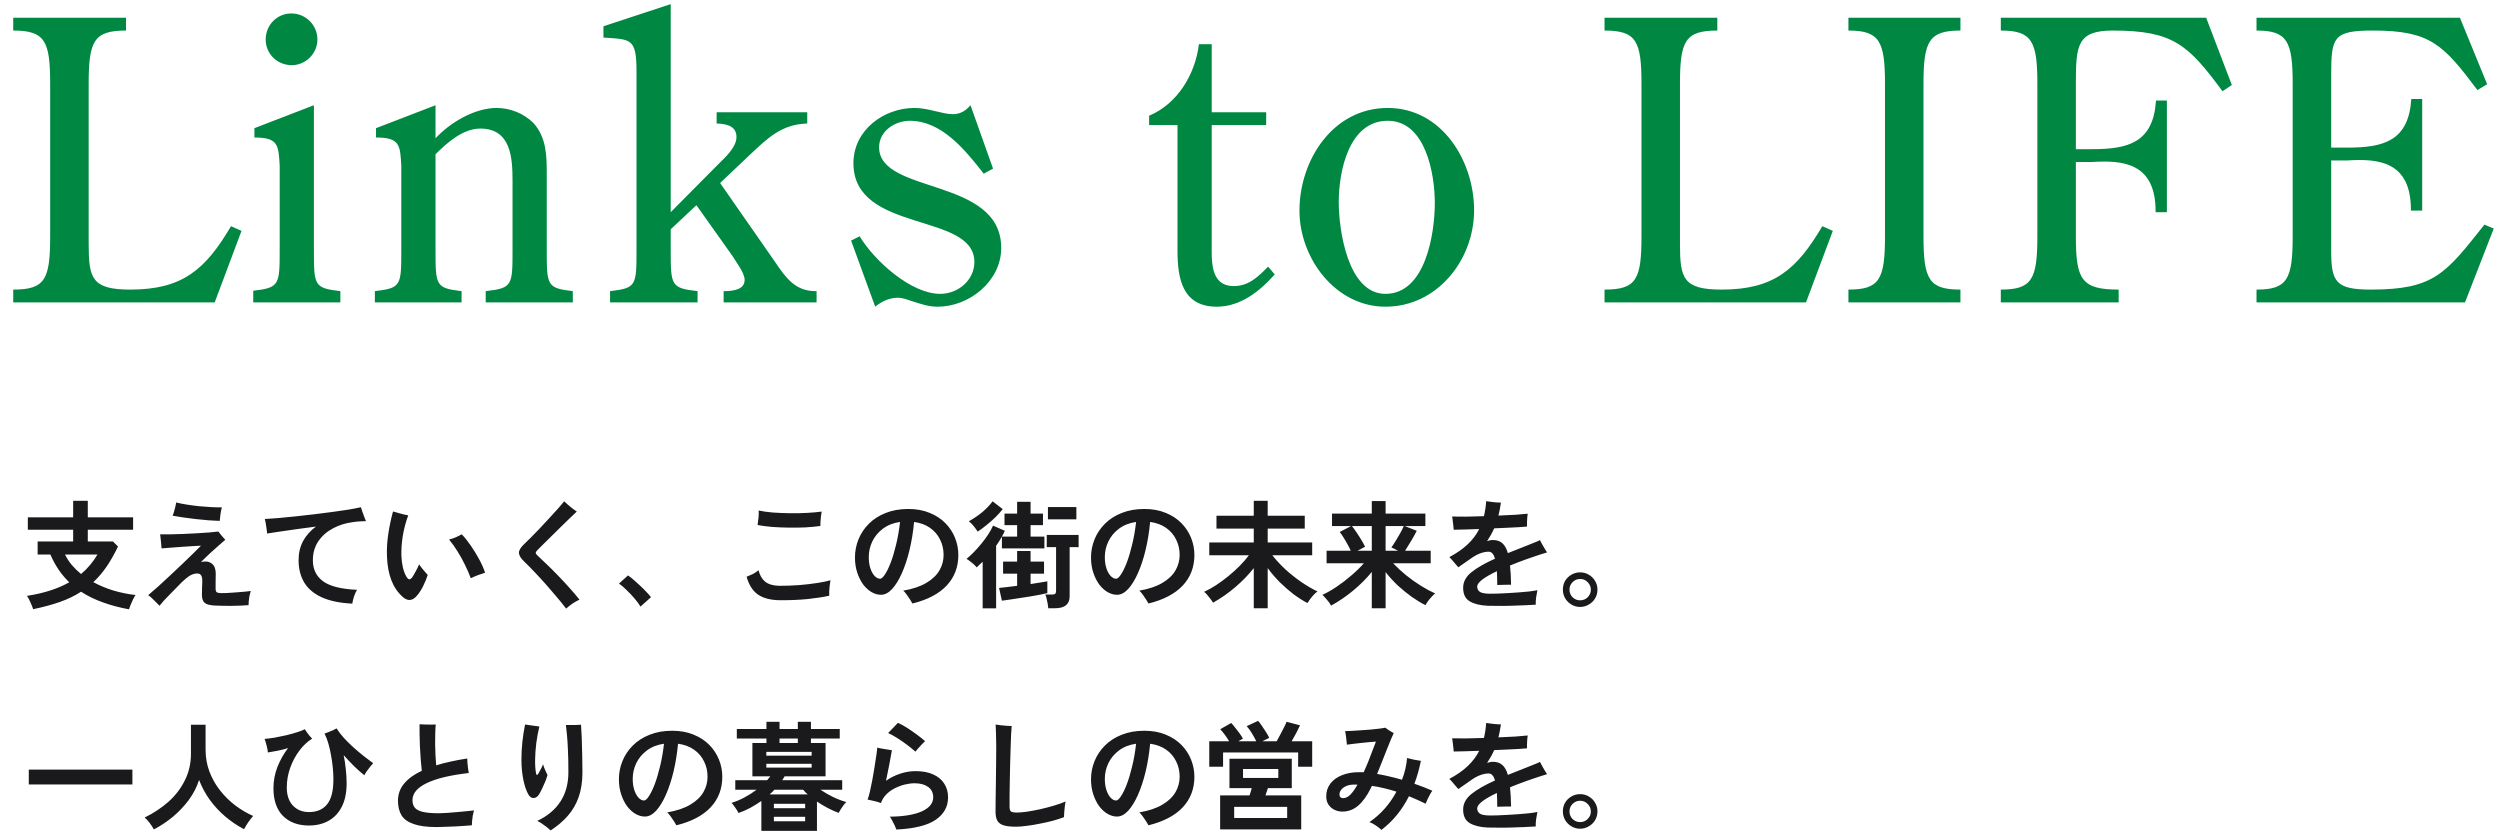
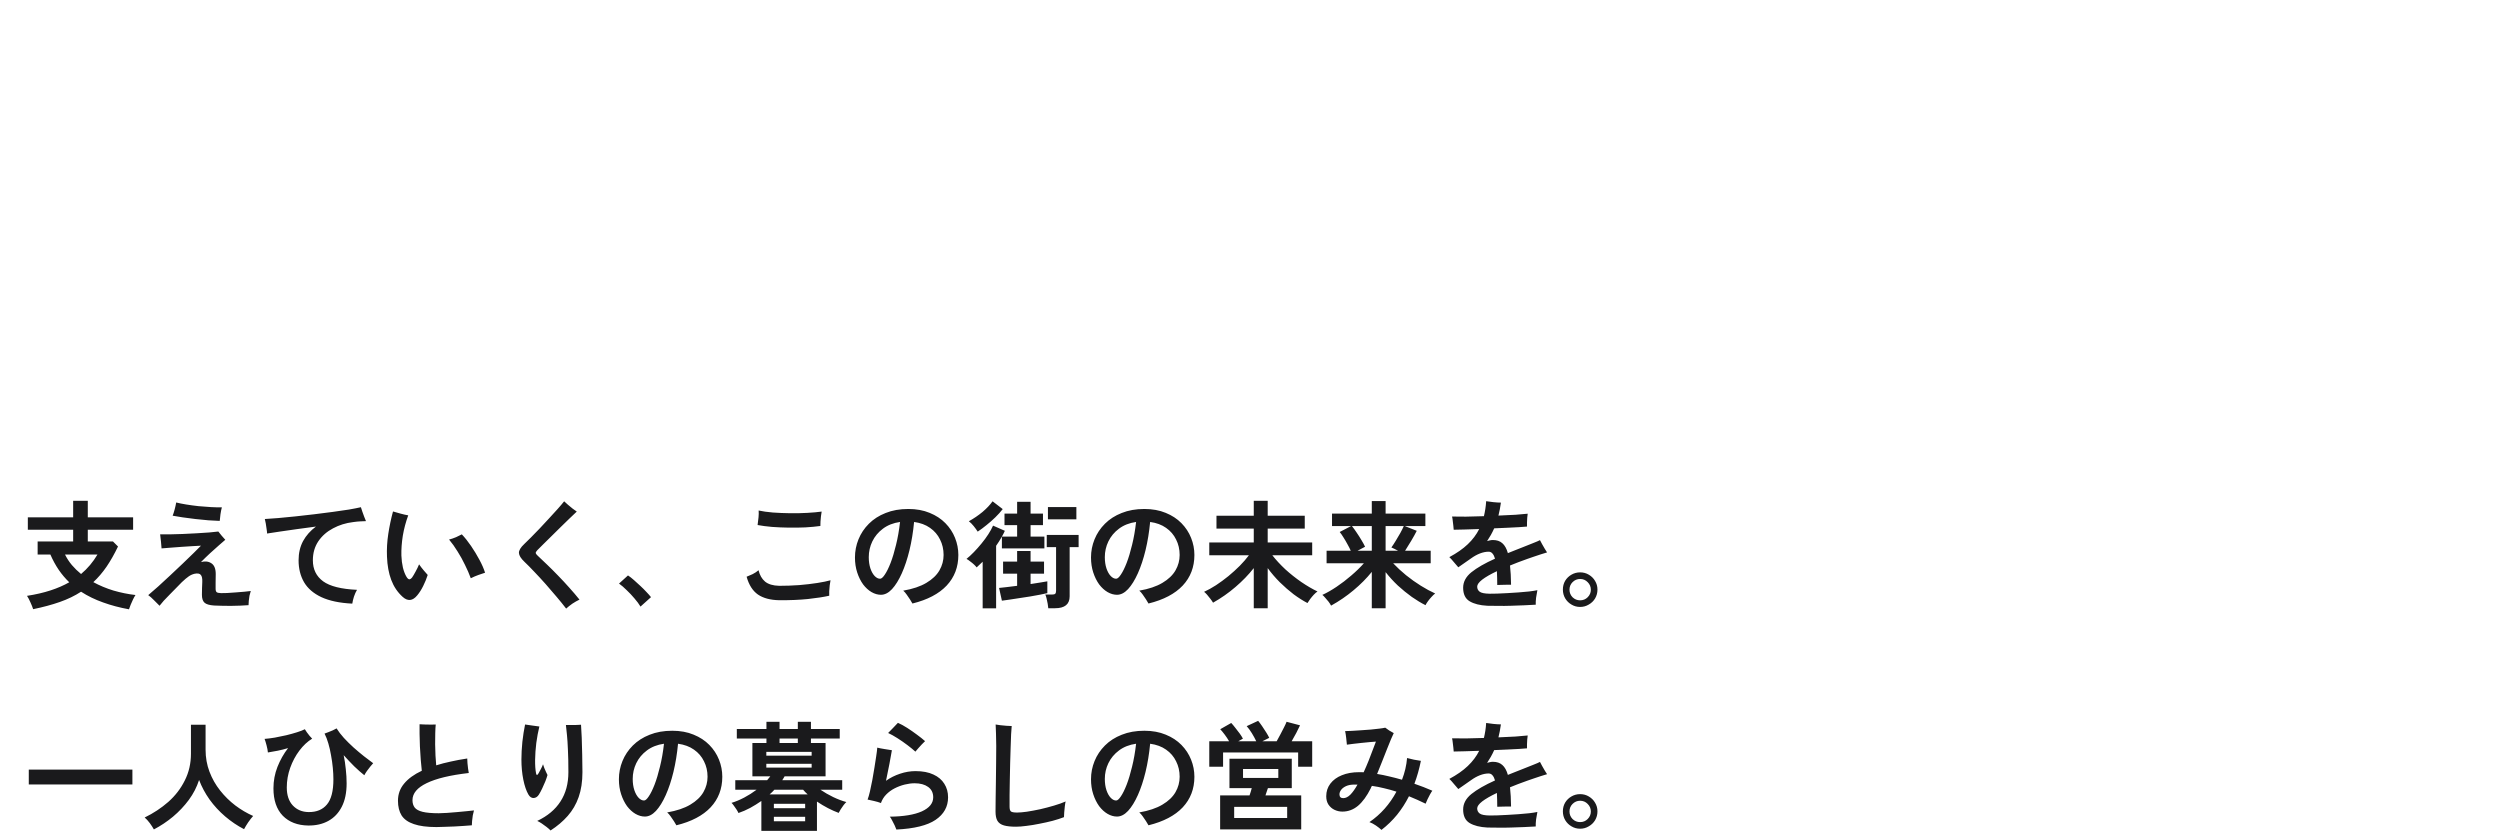
<svg xmlns="http://www.w3.org/2000/svg" width="496" height="165" viewBox="0 0 496 165" fill="none">
-   <path d="M45.836 44.876L47.919 45.802L42.595 60H2.624V57.454C8.951 57.454 9.954 55.447 9.954 46.882V16.634C9.954 8.146 8.951 6.062 2.624 6.062V3.516H25.001V6.062C18.597 6.062 17.593 8.146 17.593 16.634V48.425C17.593 55.216 18.211 57.454 25.85 57.454C36.19 57.454 40.743 53.518 45.836 44.876ZM62.279 20.878V49.428C62.279 56.682 62.279 57.145 67.527 57.762V60H50.242V57.685C55.489 57.068 55.489 56.528 55.489 49.351V32.838C55.258 28.748 55.18 27.282 50.473 27.282V25.43L62.279 20.878ZM62.974 7.837C62.974 10.615 60.659 12.93 57.881 12.93C55.026 12.93 52.711 10.692 52.711 7.837C52.711 4.982 54.949 2.667 57.804 2.667C60.659 2.667 62.974 4.982 62.974 7.837ZM86.409 30.6V49.428C86.409 56.682 86.409 57.145 91.579 57.762V60H74.371V57.762C79.618 57.145 79.618 56.682 79.618 49.428V32.838C79.386 28.748 79.309 27.282 74.602 27.282V25.43L86.409 20.878V27.437C89.341 24.273 94.202 21.418 98.523 21.418C101.224 21.418 103.925 22.498 105.854 24.427C108.4 27.282 108.477 30.832 108.477 34.459V49.428C108.477 56.682 108.477 57.145 113.647 57.762V60H96.363V57.762C101.687 57.145 101.687 56.682 101.687 49.428V35.925C101.687 31.295 101.378 25.508 95.282 25.508C91.887 25.508 88.723 28.285 86.409 30.6ZM133.072 42.098L142.641 32.452C143.875 31.218 146.113 29.211 146.113 27.205C146.113 25.353 144.801 24.581 142.178 24.504V22.267H160.157V24.504C155.064 24.659 152.364 27.36 148.891 30.6L142.872 36.31L153.83 52.052C155.99 55.216 157.842 57.839 162.009 57.762V60H143.567V57.762C145.727 57.762 147.734 57.376 147.734 55.525C147.734 54.136 146.036 51.975 145.342 50.817L138.165 40.709L133.072 45.493V49.428C133.072 56.682 133.072 57.145 138.397 57.762V60H121.035V57.762C126.282 57.145 126.282 56.682 126.282 49.428V14.242C126.282 7.528 125.202 7.837 119.723 7.451V5.213L133.072 0.815V42.098ZM192.546 20.878L197.021 33.455L195.169 34.459C191.388 29.597 186.758 23.964 180.508 23.964C177.499 23.964 174.412 26.048 174.412 29.211C174.412 38.626 198.642 35.076 198.642 49.197C198.642 55.833 192.237 60.849 186.064 60.849C184.135 60.849 182.746 60.309 180.971 59.769C180.045 59.46 179.119 59.074 178.116 59.074C176.495 59.074 174.952 59.769 173.64 60.849L168.856 47.731L170.554 46.882C173.486 51.743 180.74 58.302 186.527 58.302C190.076 58.302 193.317 55.602 193.317 51.975C193.317 42.021 169.319 46.342 169.319 32.375C169.319 25.816 175.338 21.418 181.434 21.418C184.212 21.418 186.913 22.652 189.073 22.652C190.539 22.652 191.62 21.958 192.546 20.878ZM233.616 24.813H227.983V22.961C233.693 20.569 237.165 14.627 237.86 8.763H240.406V22.267H251.209V24.813H240.406V48.194C240.406 51.666 240.02 56.759 244.805 56.759C247.814 56.759 249.666 54.83 251.595 52.901L252.907 54.444C249.975 57.762 246.116 60.849 241.409 60.849C234.619 60.849 233.616 55.293 233.616 49.814V24.813ZM274.867 60.849C264.99 60.849 257.814 51.28 257.814 41.789C257.814 31.758 264.45 21.418 275.33 21.418C286.056 21.418 292.461 31.912 292.461 41.712C292.461 51.589 285.13 60.849 274.867 60.849ZM274.867 58.302C282.893 58.302 284.667 46.188 284.667 40.246C284.667 34.613 282.893 23.964 275.33 23.964C267.537 23.964 265.608 34.15 265.608 40.092C265.608 45.57 267.382 58.302 274.867 58.302ZM361.55 44.876L363.633 45.802L358.309 60H318.338V57.454C324.665 57.454 325.668 55.447 325.668 46.882V16.634C325.668 8.146 324.665 6.062 318.338 6.062V3.516H340.715V6.062C334.311 6.062 333.307 8.146 333.307 16.634V48.425C333.307 55.216 333.925 57.454 341.564 57.454C351.904 57.454 356.457 53.518 361.55 44.876ZM381.62 16.634V46.882C381.62 55.447 382.7 57.454 388.951 57.454V60H366.727V57.454C372.901 57.454 373.981 55.447 373.981 46.882V16.634C373.981 8.146 372.901 6.062 366.727 6.062V3.516H388.951V6.062C382.7 6.062 381.62 8.146 381.62 16.634ZM411.853 32.144V46.882C411.853 55.447 412.933 57.454 420.341 57.454V60H396.96V57.454C403.133 57.454 404.214 55.447 404.214 46.882V16.634C404.214 8.146 403.133 6.062 396.96 6.062V3.516H437.703L442.796 16.865L440.944 18.1C434.153 8.917 431.221 6.062 419.184 6.062C412.162 6.062 411.853 8.917 411.853 16.479V29.597H415.017C422.27 29.597 427.209 28.285 427.749 19.952H429.909V42.098H427.672C427.749 32.221 421.113 31.758 415.017 32.144H411.853ZM480.564 19.643V41.789H478.326C478.403 31.912 471.767 31.449 465.671 31.835H462.507V49.66C462.507 55.91 463.356 57.454 470.378 57.454C482.956 57.454 485.193 54.29 492.91 44.567L494.762 45.339L489.052 60H447.692V57.454C453.788 57.454 454.868 55.447 454.868 46.882V16.634C454.868 8.146 453.788 6.062 447.692 6.062V3.516H488.049L493.45 16.711L491.521 17.868C484.73 8.84 482.184 6.062 470.841 6.062C462.97 6.062 462.507 7.297 462.507 14.859V29.289H465.671C472.924 29.289 477.863 27.977 478.403 19.643H480.564Z" fill="#008842" />
  <path d="M25.59 120.885C23.764 120.557 22.054 120.104 20.462 119.527C18.87 118.965 17.41 118.255 16.083 117.396C14.834 118.208 13.429 118.887 11.868 119.433C10.307 119.98 8.543 120.456 6.576 120.862C6.467 120.503 6.287 120.05 6.037 119.503C5.803 118.973 5.577 118.543 5.358 118.216C7.076 117.95 8.629 117.591 10.018 117.138C11.408 116.686 12.649 116.147 13.741 115.523C12.976 114.789 12.282 113.969 11.657 113.064C11.033 112.143 10.479 111.128 9.995 110.02H7.466V107.421H14.514V105.102H5.522V102.644H14.514V99.365H17.418V102.644H26.41V105.102H17.418V107.421H22.405L23.412 108.428C22.694 109.926 21.937 111.261 21.141 112.432C20.345 113.587 19.471 114.609 18.518 115.499C19.752 116.171 21.078 116.725 22.499 117.162C23.935 117.583 25.395 117.88 26.878 118.052C26.722 118.286 26.558 118.582 26.386 118.941C26.215 119.285 26.058 119.636 25.918 119.995C25.777 120.354 25.668 120.651 25.59 120.885ZM16.083 113.884C17.379 112.791 18.464 111.503 19.338 110.02H12.898C13.258 110.754 13.71 111.448 14.257 112.104C14.803 112.744 15.412 113.337 16.083 113.884ZM31.655 120.183C31.327 119.855 30.952 119.48 30.531 119.059C30.125 118.637 29.75 118.309 29.407 118.075C29.953 117.622 30.609 117.053 31.374 116.366C32.154 115.663 32.966 114.914 33.809 114.118C34.668 113.322 35.495 112.541 36.291 111.776C37.103 110.996 37.821 110.301 38.446 109.692C39.086 109.068 39.562 108.591 39.874 108.264C39.421 108.279 38.852 108.31 38.165 108.357C37.478 108.404 36.752 108.451 35.987 108.498C35.238 108.545 34.512 108.599 33.809 108.662C33.107 108.709 32.521 108.755 32.053 108.802C32.037 108.443 31.998 107.99 31.936 107.444C31.889 106.882 31.834 106.406 31.772 106.016C32.24 106.031 32.865 106.031 33.645 106.016C34.426 106 35.277 105.977 36.198 105.945C37.134 105.899 38.063 105.852 38.984 105.805C39.905 105.742 40.748 105.688 41.513 105.641C42.278 105.579 42.879 105.516 43.316 105.454C43.488 105.657 43.706 105.93 43.972 106.273C44.253 106.601 44.495 106.874 44.698 107.093C44.432 107.311 44.019 107.67 43.457 108.17C42.91 108.654 42.309 109.192 41.654 109.786C41.014 110.379 40.42 110.956 39.874 111.518C40.686 111.3 41.373 111.378 41.935 111.753C42.512 112.127 42.801 112.838 42.801 113.884C42.801 114.414 42.793 114.976 42.778 115.569C42.778 116.147 42.778 116.561 42.778 116.811C42.778 117.138 42.848 117.365 42.988 117.49C43.129 117.599 43.418 117.661 43.855 117.677C44.12 117.677 44.518 117.669 45.049 117.654C45.58 117.622 46.15 117.583 46.758 117.536C47.367 117.49 47.945 117.443 48.491 117.396C49.038 117.349 49.459 117.302 49.756 117.255C49.662 117.521 49.576 117.833 49.498 118.192C49.436 118.536 49.389 118.879 49.358 119.222C49.326 119.566 49.311 119.847 49.311 120.065C48.843 120.112 48.296 120.143 47.672 120.159C47.063 120.19 46.431 120.206 45.775 120.206C45.135 120.206 44.526 120.198 43.949 120.183C43.371 120.183 42.879 120.167 42.473 120.136C41.552 120.073 40.92 119.886 40.577 119.574C40.233 119.261 40.061 118.739 40.061 118.005C40.061 117.583 40.069 117.131 40.085 116.647C40.1 116.163 40.116 115.772 40.132 115.476C40.163 114.773 40.061 114.297 39.827 114.047C39.609 113.782 39.195 113.712 38.586 113.837C38.149 113.946 37.759 114.125 37.415 114.375C37.072 114.609 36.627 114.984 36.081 115.499C35.753 115.827 35.378 116.21 34.957 116.647C34.535 117.068 34.106 117.505 33.669 117.958C33.232 118.395 32.834 118.809 32.474 119.199C32.115 119.605 31.842 119.933 31.655 120.183ZM43.597 103.346C42.942 103.331 42.192 103.292 41.349 103.229C40.506 103.151 39.64 103.065 38.75 102.972C37.876 102.862 37.041 102.753 36.245 102.644C35.464 102.534 34.8 102.425 34.254 102.316C34.379 102.004 34.512 101.59 34.652 101.075C34.793 100.544 34.894 100.084 34.957 99.693C35.519 99.834 36.182 99.966 36.947 100.091C37.712 100.216 38.516 100.325 39.359 100.419C40.202 100.497 41.021 100.56 41.818 100.606C42.629 100.653 43.363 100.669 44.019 100.653C43.909 101.044 43.816 101.512 43.738 102.058C43.675 102.589 43.628 103.018 43.597 103.346ZM69.894 119.761C67.38 119.636 65.335 119.207 63.759 118.473C62.198 117.739 61.05 116.748 60.316 115.499C59.598 114.25 59.239 112.806 59.239 111.167C59.239 109.731 59.536 108.459 60.129 107.35C60.738 106.242 61.589 105.282 62.681 104.47C61.401 104.642 60.129 104.814 58.865 104.985C57.616 105.157 56.476 105.321 55.446 105.477C54.431 105.618 53.612 105.742 52.987 105.852C52.987 105.618 52.956 105.321 52.894 104.962C52.847 104.587 52.792 104.22 52.73 103.861C52.667 103.487 52.605 103.19 52.542 102.972C53.276 102.925 54.158 102.862 55.188 102.784C56.234 102.691 57.366 102.581 58.584 102.456C59.801 102.331 61.042 102.191 62.307 102.035C63.587 101.879 64.812 101.723 65.983 101.567C67.17 101.41 68.247 101.254 69.215 101.098C70.198 100.927 70.994 100.77 71.603 100.63C71.681 100.864 71.775 101.153 71.884 101.496C72.009 101.84 72.134 102.183 72.259 102.527C72.384 102.87 72.501 103.159 72.61 103.393C72.267 103.409 71.892 103.424 71.486 103.44C71.096 103.455 70.627 103.502 70.081 103.58C68.629 103.752 67.294 104.166 66.077 104.821C64.859 105.461 63.883 106.32 63.15 107.397C62.432 108.474 62.073 109.731 62.073 111.167C62.073 112.947 62.752 114.336 64.11 115.335C65.468 116.319 67.708 116.881 70.83 117.021C70.596 117.412 70.393 117.864 70.222 118.379C70.065 118.879 69.956 119.34 69.894 119.761ZM79.869 118.403C78.87 117.497 78.121 116.381 77.621 115.054C77.122 113.727 76.841 112.19 76.778 110.441C76.716 108.958 76.802 107.452 77.036 105.922C77.27 104.392 77.582 102.909 77.972 101.473C78.394 101.598 78.886 101.738 79.448 101.894C80.01 102.05 80.525 102.168 80.993 102.246C80.509 103.557 80.15 104.907 79.916 106.297C79.697 107.686 79.604 108.99 79.635 110.207C79.666 111.066 79.768 111.87 79.939 112.619C80.127 113.368 80.369 113.985 80.665 114.469C80.853 114.766 81.032 114.922 81.204 114.937C81.376 114.937 81.563 114.812 81.766 114.563C81.953 114.297 82.18 113.915 82.445 113.415C82.726 112.916 82.96 112.432 83.147 111.963C83.413 112.354 83.717 112.752 84.061 113.158C84.42 113.548 84.685 113.852 84.857 114.071C84.623 114.805 84.326 115.53 83.967 116.249C83.624 116.951 83.233 117.568 82.796 118.098C81.875 119.238 80.899 119.34 79.869 118.403ZM93.404 114.727C93.091 113.868 92.709 112.986 92.256 112.08C91.819 111.159 91.328 110.27 90.781 109.411C90.25 108.537 89.688 107.748 89.095 107.046C89.532 106.937 89.993 106.781 90.477 106.578C90.961 106.359 91.343 106.172 91.624 106.016C92.233 106.656 92.842 107.421 93.451 108.31C94.059 109.2 94.614 110.113 95.113 111.05C95.613 111.971 95.987 112.83 96.237 113.626C95.894 113.735 95.457 113.884 94.926 114.071C94.395 114.258 93.888 114.477 93.404 114.727ZM112.324 120.745C111.762 120.011 111.13 119.23 110.427 118.403C109.725 117.56 108.999 116.717 108.25 115.874C107.5 115.031 106.759 114.227 106.025 113.462C105.307 112.697 104.644 112.026 104.035 111.448C103.348 110.793 102.989 110.215 102.958 109.715C102.926 109.216 103.285 108.615 104.035 107.912C104.378 107.6 104.807 107.179 105.323 106.648C105.853 106.102 106.431 105.508 107.055 104.868C107.68 104.213 108.296 103.549 108.905 102.878C109.53 102.207 110.107 101.574 110.638 100.981C111.169 100.388 111.598 99.881 111.926 99.459C112.129 99.646 112.379 99.873 112.675 100.138C112.988 100.404 113.3 100.661 113.612 100.911C113.94 101.161 114.213 101.356 114.432 101.496C114.026 101.871 113.534 102.339 112.956 102.901C112.394 103.448 111.793 104.033 111.153 104.657C110.529 105.266 109.912 105.875 109.303 106.484C108.71 107.077 108.172 107.608 107.688 108.076C107.219 108.545 106.86 108.904 106.611 109.153C106.392 109.388 106.283 109.575 106.283 109.715C106.298 109.84 106.423 110.012 106.657 110.231C107.219 110.746 107.852 111.347 108.554 112.034C109.257 112.705 109.982 113.431 110.732 114.211C111.481 114.976 112.215 115.765 112.933 116.576C113.667 117.388 114.346 118.184 114.97 118.965C114.533 119.168 114.065 119.433 113.565 119.761C113.081 120.104 112.668 120.432 112.324 120.745ZM127.076 120.346C126.78 119.847 126.382 119.308 125.882 118.731C125.398 118.153 124.883 117.607 124.337 117.092C123.806 116.561 123.299 116.124 122.815 115.78L124.594 114.165C124.953 114.399 125.344 114.703 125.765 115.078C126.187 115.437 126.616 115.827 127.053 116.249C127.49 116.654 127.888 117.053 128.247 117.443C128.622 117.833 128.926 118.177 129.16 118.473L127.076 120.346ZM154.591 119.082C152.842 119.051 151.437 118.676 150.376 117.958C149.33 117.224 148.58 116.046 148.128 114.422C148.502 114.282 148.9 114.11 149.322 113.907C149.759 113.688 150.149 113.431 150.493 113.134C150.727 114.102 151.156 114.851 151.781 115.382C152.421 115.913 153.357 116.194 154.591 116.225C155.917 116.225 157.237 116.178 158.548 116.085C159.859 115.975 161.061 115.835 162.154 115.663C163.247 115.491 164.121 115.312 164.777 115.125C164.714 115.406 164.66 115.749 164.613 116.155C164.566 116.545 164.535 116.928 164.519 117.302C164.503 117.661 164.503 117.958 164.519 118.192C163.411 118.442 161.998 118.66 160.281 118.848C158.563 119.02 156.667 119.098 154.591 119.082ZM162.763 104.353C161.873 104.478 160.882 104.572 159.789 104.634C158.712 104.681 157.603 104.697 156.464 104.681C155.324 104.665 154.224 104.618 153.162 104.54C152.101 104.447 151.148 104.322 150.305 104.166C150.305 104.119 150.313 104.056 150.329 103.978C150.391 103.541 150.446 103.089 150.493 102.62C150.54 102.136 150.547 101.691 150.516 101.286C151.297 101.457 152.233 101.59 153.326 101.684C154.434 101.762 155.582 101.809 156.768 101.824C157.955 101.84 159.094 101.816 160.187 101.754C161.295 101.691 162.24 101.606 163.02 101.496C162.974 101.73 162.927 102.035 162.88 102.41C162.849 102.769 162.817 103.128 162.786 103.487C162.771 103.846 162.763 104.135 162.763 104.353ZM181.028 119.738C180.903 119.503 180.739 119.23 180.536 118.918C180.333 118.59 180.114 118.27 179.88 117.958C179.662 117.646 179.435 117.388 179.201 117.185C181.09 116.857 182.62 116.342 183.791 115.64C184.977 114.937 185.843 114.11 186.39 113.158C186.936 112.205 187.209 111.191 187.209 110.113C187.209 108.99 186.975 107.967 186.507 107.046C186.054 106.109 185.391 105.337 184.517 104.728C183.658 104.119 182.604 103.729 181.355 103.557C181.168 105.54 180.864 107.405 180.442 109.153C180.021 110.886 179.513 112.416 178.92 113.743C178.327 115.07 177.679 116.116 176.977 116.881C176.274 117.63 175.54 118.005 174.775 118.005C174.151 118.005 173.527 117.825 172.902 117.466C172.293 117.107 171.739 116.6 171.24 115.944C170.756 115.273 170.365 114.485 170.069 113.579C169.772 112.674 169.624 111.682 169.624 110.605C169.624 109.356 169.858 108.154 170.326 106.999C170.795 105.844 171.481 104.814 172.387 103.908C173.292 103.003 174.401 102.292 175.712 101.777C177.023 101.247 178.522 100.981 180.208 100.981C181.8 100.981 183.213 101.239 184.446 101.754C185.68 102.253 186.718 102.932 187.561 103.791C188.404 104.65 189.044 105.625 189.481 106.718C189.918 107.811 190.136 108.943 190.136 110.113C190.136 112.502 189.364 114.524 187.818 116.178C186.273 117.817 184.009 119.004 181.028 119.738ZM174.611 114.82C174.877 114.82 175.189 114.547 175.548 114.001C175.923 113.454 176.305 112.681 176.696 111.682C177.086 110.668 177.445 109.473 177.773 108.1C178.116 106.726 178.381 105.212 178.569 103.557C177.242 103.744 176.11 104.189 175.173 104.892C174.252 105.579 173.55 106.422 173.066 107.421C172.598 108.404 172.364 109.442 172.364 110.535C172.364 111.378 172.473 112.127 172.691 112.783C172.91 113.423 173.191 113.923 173.534 114.282C173.878 114.641 174.237 114.82 174.611 114.82ZM194.96 120.698V111.448C194.57 111.839 194.172 112.213 193.766 112.572C193.657 112.416 193.485 112.229 193.251 112.01C193.017 111.792 192.759 111.581 192.478 111.378C192.213 111.159 191.971 110.996 191.752 110.886C192.205 110.527 192.689 110.082 193.204 109.552C193.719 109.021 194.227 108.451 194.726 107.842C195.241 107.218 195.694 106.601 196.084 105.992C196.49 105.368 196.802 104.798 197.021 104.283L199.363 105.313C199.284 105.5 199.191 105.696 199.082 105.899C198.988 106.086 198.886 106.273 198.777 106.461H201.798V104.189H199.292V101.894H201.798V99.553H204.467V101.894H206.926V104.189H204.467V106.461H207.207V108.802H198.777V106.461C198.605 106.757 198.426 107.062 198.239 107.374C198.051 107.67 197.848 107.975 197.63 108.287V120.698H194.96ZM198.777 119.176L198.215 116.647C198.574 116.615 199.074 116.561 199.714 116.483C200.354 116.405 201.048 116.319 201.798 116.225V113.813H199.011V111.425H201.798V109.317H204.467V111.425H207.137V113.813H204.467V115.874C205.185 115.765 205.833 115.663 206.411 115.569C207.004 115.476 207.465 115.398 207.792 115.335V117.677C207.433 117.771 206.957 117.872 206.364 117.981C205.786 118.091 205.139 118.208 204.42 118.333C203.718 118.442 203.008 118.551 202.29 118.66C201.571 118.77 200.908 118.871 200.299 118.965C199.69 119.059 199.183 119.129 198.777 119.176ZM207.98 120.674C207.964 120.424 207.925 120.128 207.863 119.784C207.8 119.441 207.73 119.105 207.652 118.778C207.574 118.434 207.488 118.161 207.394 117.958H208.706C209.018 117.958 209.229 117.911 209.338 117.817C209.463 117.708 209.525 117.505 209.525 117.209V108.545H207.675V106.133H213.998V108.545H212.218V118.309C212.218 119.886 211.25 120.674 209.314 120.674H207.98ZM193.977 105.477C193.758 105.134 193.493 104.767 193.181 104.377C192.868 103.986 192.548 103.666 192.221 103.416C193.204 102.87 194.109 102.253 194.937 101.567C195.764 100.864 196.428 100.162 196.927 99.459L198.941 101.005C198.52 101.551 198.028 102.097 197.466 102.644C196.904 103.19 196.318 103.705 195.71 104.189C195.116 104.673 194.539 105.102 193.977 105.477ZM207.909 103.042V100.606H213.553V103.042H207.909ZM227.86 119.738C227.735 119.503 227.571 119.23 227.368 118.918C227.165 118.59 226.947 118.27 226.713 117.958C226.494 117.646 226.268 117.388 226.034 117.185C227.923 116.857 229.452 116.342 230.623 115.64C231.81 114.937 232.676 114.11 233.222 113.158C233.769 112.205 234.042 111.191 234.042 110.113C234.042 108.99 233.808 107.967 233.34 107.046C232.887 106.109 232.223 105.337 231.349 104.728C230.491 104.119 229.437 103.729 228.188 103.557C228.001 105.54 227.696 107.405 227.275 109.153C226.853 110.886 226.346 112.416 225.753 113.743C225.159 115.07 224.512 116.116 223.809 116.881C223.107 117.63 222.373 118.005 221.608 118.005C220.984 118.005 220.359 117.825 219.735 117.466C219.126 117.107 218.572 116.6 218.072 115.944C217.588 115.273 217.198 114.485 216.901 113.579C216.605 112.674 216.456 111.682 216.456 110.605C216.456 109.356 216.691 108.154 217.159 106.999C217.627 105.844 218.314 104.814 219.22 103.908C220.125 103.003 221.233 102.292 222.545 101.777C223.856 101.247 225.355 100.981 227.041 100.981C228.633 100.981 230.046 101.239 231.279 101.754C232.512 102.253 233.55 102.932 234.393 103.791C235.236 104.65 235.876 105.625 236.313 106.718C236.751 107.811 236.969 108.943 236.969 110.113C236.969 112.502 236.196 114.524 234.651 116.178C233.105 117.817 230.842 119.004 227.86 119.738ZM221.444 114.82C221.709 114.82 222.022 114.547 222.381 114.001C222.755 113.454 223.138 112.681 223.528 111.682C223.918 110.668 224.277 109.473 224.605 108.1C224.949 106.726 225.214 105.212 225.401 103.557C224.075 103.744 222.943 104.189 222.006 104.892C221.085 105.579 220.383 106.422 219.899 107.421C219.43 108.404 219.196 109.442 219.196 110.535C219.196 111.378 219.305 112.127 219.524 112.783C219.742 113.423 220.023 113.923 220.367 114.282C220.71 114.641 221.069 114.82 221.444 114.82ZM248.747 120.674V112.713C247.702 114.04 246.492 115.289 245.118 116.459C243.76 117.63 242.277 118.668 240.669 119.574C240.544 119.355 240.372 119.105 240.154 118.824C239.935 118.528 239.709 118.247 239.475 117.981C239.24 117.716 239.045 117.529 238.889 117.419C239.639 117.076 240.427 116.639 241.254 116.108C242.082 115.562 242.901 114.961 243.713 114.305C244.525 113.634 245.282 112.947 245.984 112.244C246.687 111.526 247.288 110.832 247.787 110.16H239.92V107.631H248.747V104.868H241.348V102.316H248.747V99.365H251.511V102.316H258.863V104.868H251.511V107.631H260.339V110.16H252.424C253.142 111.081 254.001 112.01 255 112.947C256.014 113.868 257.076 114.711 258.184 115.476C259.308 116.241 260.378 116.865 261.392 117.349C261.174 117.49 260.932 117.7 260.666 117.981C260.417 118.247 260.175 118.536 259.94 118.848C259.722 119.144 259.542 119.41 259.402 119.644C258.528 119.191 257.614 118.614 256.662 117.911C255.726 117.193 254.812 116.397 253.922 115.523C253.033 114.633 252.229 113.696 251.511 112.713V120.674H248.747ZM272.164 120.674V113.462C271.118 114.758 269.908 115.975 268.534 117.115C267.176 118.255 265.693 119.269 264.085 120.159C263.976 119.941 263.812 119.683 263.593 119.386C263.375 119.105 263.149 118.84 262.914 118.59C262.696 118.325 262.508 118.137 262.352 118.028C263.242 117.622 264.187 117.084 265.186 116.412C266.185 115.741 267.153 115 268.089 114.188C269.042 113.376 269.877 112.564 270.595 111.753H263.195V109.271H267.996C267.824 108.88 267.605 108.451 267.34 107.983C267.09 107.514 266.825 107.062 266.544 106.624C266.279 106.187 266.029 105.828 265.795 105.547L268.043 104.377H264.273V101.894H272.164V99.412H274.904V101.894H282.795V104.377H278.72L281.085 105.313C280.804 105.875 280.445 106.523 280.008 107.257C279.587 107.975 279.173 108.646 278.767 109.271H283.849V111.753H276.402C277.167 112.564 278.018 113.353 278.955 114.118C279.907 114.883 280.882 115.577 281.882 116.202C282.881 116.826 283.833 117.341 284.738 117.747C284.52 117.903 284.286 118.122 284.036 118.403C283.786 118.668 283.552 118.949 283.333 119.246C283.115 119.542 282.943 119.816 282.818 120.065C281.944 119.628 281.039 119.082 280.102 118.426C279.165 117.755 278.244 117.006 277.339 116.178C276.449 115.335 275.637 114.446 274.904 113.509V120.674H272.164ZM269.33 109.271H272.164V104.377H268.23C268.542 104.767 268.862 105.212 269.19 105.711C269.533 106.211 269.846 106.703 270.127 107.186C270.423 107.67 270.657 108.1 270.829 108.474L269.33 109.271ZM274.904 109.271H277.386C277.151 109.146 276.91 109.021 276.66 108.896C276.426 108.771 276.223 108.677 276.051 108.615C276.301 108.271 276.582 107.842 276.894 107.327C277.222 106.796 277.534 106.265 277.831 105.735C278.127 105.188 278.354 104.736 278.51 104.377H274.904V109.271ZM295.088 120.183C293.605 120.104 292.435 119.808 291.576 119.293C290.717 118.778 290.288 117.88 290.288 116.6C290.288 115.445 290.834 114.422 291.927 113.532C293.036 112.642 294.597 111.745 296.61 110.839C296.486 110.402 296.322 110.067 296.119 109.833C295.916 109.583 295.658 109.458 295.346 109.458C294.8 109.458 294.222 109.575 293.613 109.809C293.02 110.043 292.442 110.363 291.88 110.769C291.537 111.019 291.123 111.308 290.639 111.636C290.171 111.963 289.734 112.268 289.328 112.549C289.094 112.283 288.805 111.948 288.462 111.542C288.118 111.12 287.814 110.785 287.548 110.535C289.031 109.739 290.249 108.888 291.201 107.983C292.169 107.062 292.926 106.055 293.473 104.962C292.396 104.993 291.404 105.024 290.499 105.056C289.609 105.087 288.914 105.102 288.415 105.102C288.399 104.899 288.376 104.642 288.344 104.33C288.313 104.002 288.274 103.674 288.227 103.346C288.196 103.003 288.149 102.714 288.087 102.48C288.789 102.495 289.703 102.503 290.827 102.503C291.951 102.488 293.145 102.456 294.409 102.41C294.519 101.957 294.612 101.481 294.69 100.981C294.768 100.482 294.823 99.966 294.854 99.436C295.213 99.498 295.682 99.561 296.259 99.623C296.852 99.685 297.36 99.717 297.781 99.717C297.656 100.638 297.492 101.496 297.29 102.292C298.523 102.246 299.655 102.191 300.685 102.129C301.731 102.05 302.535 101.98 303.097 101.918C303.066 102.121 303.034 102.386 303.003 102.714C302.987 103.026 302.972 103.346 302.956 103.674C302.956 103.986 302.956 104.252 302.956 104.47C302.597 104.501 302.082 104.54 301.411 104.587C300.74 104.618 299.975 104.657 299.116 104.704C298.273 104.736 297.383 104.775 296.447 104.821C296.244 105.274 296.025 105.711 295.791 106.133C295.557 106.539 295.307 106.944 295.042 107.35C295.229 107.288 295.416 107.241 295.604 107.21C295.791 107.163 295.986 107.14 296.189 107.14C296.97 107.14 297.594 107.35 298.062 107.772C298.546 108.193 298.913 108.849 299.163 109.739C299.616 109.552 300.084 109.364 300.568 109.177C301.067 108.974 301.583 108.771 302.113 108.568C302.847 108.271 303.534 107.998 304.174 107.748C304.814 107.499 305.267 107.304 305.532 107.163C305.641 107.366 305.782 107.631 305.954 107.959C306.125 108.271 306.305 108.584 306.492 108.896C306.679 109.192 306.828 109.427 306.937 109.598C306.625 109.676 306.219 109.801 305.719 109.973C305.235 110.129 304.744 110.293 304.244 110.465C303.76 110.621 303.354 110.761 303.027 110.886C301.746 111.339 300.599 111.776 299.584 112.198C299.709 113.275 299.779 114.547 299.795 116.014C299.561 115.999 299.264 115.999 298.905 116.014C298.562 116.014 298.218 116.022 297.875 116.038C297.547 116.038 297.274 116.046 297.055 116.061C297.04 115.562 297.032 115.086 297.032 114.633C297.032 114.165 297.016 113.727 296.985 113.322C295.705 113.93 294.729 114.492 294.058 115.008C293.402 115.523 293.075 115.983 293.075 116.389C293.075 116.811 293.239 117.146 293.566 117.396C293.894 117.646 294.558 117.778 295.557 117.794C295.931 117.794 296.423 117.786 297.032 117.771C297.641 117.739 298.312 117.708 299.046 117.677C299.779 117.63 300.521 117.583 301.27 117.536C302.02 117.474 302.722 117.412 303.378 117.349C304.033 117.271 304.58 117.185 305.017 117.092C304.923 117.529 304.837 118.028 304.759 118.59C304.697 119.152 304.673 119.613 304.689 119.972C304.033 120.019 303.276 120.058 302.418 120.089C301.575 120.136 300.7 120.167 299.795 120.183C298.905 120.214 298.047 120.222 297.219 120.206C296.392 120.206 295.682 120.198 295.088 120.183ZM313.494 120.417C312.869 120.417 312.299 120.261 311.784 119.948C311.269 119.652 310.855 119.246 310.543 118.731C310.231 118.2 310.075 117.615 310.075 116.974C310.075 116.334 310.223 115.757 310.52 115.242C310.832 114.727 311.246 114.321 311.761 114.024C312.292 113.712 312.869 113.556 313.494 113.556C314.134 113.556 314.711 113.712 315.226 114.024C315.757 114.336 316.171 114.75 316.467 115.265C316.78 115.78 316.936 116.35 316.936 116.974C316.936 117.615 316.78 118.2 316.467 118.731C316.155 119.246 315.734 119.652 315.203 119.948C314.688 120.261 314.118 120.417 313.494 120.417ZM313.494 119.105C314.087 119.105 314.586 118.902 314.992 118.497C315.414 118.075 315.624 117.575 315.624 116.998C315.624 116.42 315.414 115.921 314.992 115.499C314.586 115.078 314.087 114.867 313.494 114.867C312.916 114.867 312.416 115.078 311.995 115.499C311.589 115.905 311.386 116.405 311.386 116.998C311.386 117.575 311.589 118.075 311.995 118.497C312.416 118.902 312.916 119.105 313.494 119.105ZM5.71 155.636V152.685H26.269V155.636H5.71ZM30.531 164.557C30.312 164.167 30.039 163.745 29.711 163.293C29.384 162.856 29.048 162.489 28.704 162.192C30.437 161.349 31.998 160.319 33.388 159.101C34.777 157.868 35.87 156.447 36.666 154.839C37.478 153.231 37.884 151.46 37.884 149.524V143.787H40.787V148.728C40.787 150.289 41.045 151.748 41.56 153.107C42.075 154.465 42.778 155.706 43.667 156.83C44.557 157.954 45.564 158.945 46.688 159.804C47.812 160.647 48.991 161.341 50.224 161.888C49.927 162.216 49.6 162.637 49.24 163.152C48.897 163.667 48.624 164.12 48.421 164.51C47.094 163.823 45.845 162.98 44.674 161.981C43.504 160.982 42.473 159.866 41.583 158.633C40.709 157.4 40.014 156.104 39.499 154.746C39.047 156.151 38.368 157.47 37.462 158.703C36.557 159.921 35.511 161.029 34.324 162.028C33.138 163.012 31.873 163.855 30.531 164.557ZM61.159 163.784C59.036 163.753 57.35 163.105 56.102 161.841C54.868 160.561 54.252 158.75 54.252 156.408C54.252 154.925 54.517 153.505 55.048 152.147C55.594 150.773 56.297 149.532 57.155 148.423C56.484 148.626 55.805 148.798 55.118 148.938C54.431 149.079 53.776 149.196 53.151 149.29C53.12 148.899 53.034 148.439 52.894 147.908C52.753 147.362 52.62 146.925 52.495 146.597C53.104 146.55 53.783 146.464 54.533 146.339C55.298 146.199 56.055 146.043 56.804 145.871C57.569 145.684 58.271 145.488 58.911 145.286C59.567 145.083 60.09 144.88 60.48 144.677C60.574 144.833 60.707 145.036 60.878 145.286C61.05 145.52 61.23 145.754 61.417 145.988C61.62 146.222 61.792 146.41 61.932 146.55C61.011 147.112 60.168 147.9 59.403 148.915C58.638 149.93 58.029 151.069 57.577 152.334C57.124 153.598 56.898 154.902 56.898 156.244C56.898 157.759 57.296 158.945 58.092 159.804C58.904 160.662 59.95 161.099 61.23 161.115C62.806 161.131 64.016 160.631 64.859 159.616C65.718 158.602 66.147 156.939 66.147 154.629C66.147 153.911 66.108 153.146 66.03 152.334C65.952 151.506 65.835 150.679 65.679 149.852C65.538 149.009 65.359 148.22 65.14 147.487C64.922 146.737 64.672 146.09 64.391 145.543C64.594 145.481 64.844 145.387 65.14 145.262C65.452 145.137 65.757 145.012 66.053 144.887C66.35 144.747 66.592 144.622 66.779 144.513C67.154 145.122 67.638 145.754 68.231 146.41C68.824 147.05 69.464 147.682 70.151 148.306C70.854 148.931 71.541 149.508 72.212 150.039C72.883 150.57 73.492 151.03 74.038 151.421C73.898 151.561 73.711 151.78 73.476 152.076C73.258 152.357 73.031 152.654 72.797 152.966C72.579 153.278 72.407 153.559 72.282 153.809C71.673 153.325 71.01 152.74 70.292 152.053C69.589 151.35 68.887 150.609 68.184 149.828C68.372 150.718 68.512 151.647 68.606 152.615C68.715 153.567 68.77 154.504 68.77 155.425C68.77 157.267 68.45 158.812 67.81 160.061C67.17 161.31 66.28 162.247 65.14 162.871C64.001 163.496 62.674 163.8 61.159 163.784ZM86.59 164.089C84.732 164.089 83.241 163.894 82.117 163.503C80.993 163.129 80.181 162.559 79.682 161.794C79.198 161.014 78.956 160.038 78.956 158.867C78.956 157.571 79.362 156.44 80.174 155.472C80.985 154.488 82.156 153.637 83.686 152.919C83.608 152.295 83.538 151.561 83.475 150.718C83.413 149.86 83.358 148.985 83.311 148.096C83.28 147.19 83.257 146.355 83.241 145.59C83.225 144.809 83.225 144.177 83.241 143.693C83.522 143.709 83.873 143.724 84.295 143.74C84.716 143.756 85.122 143.763 85.512 143.763C85.918 143.748 86.231 143.74 86.449 143.74C86.402 144.193 86.371 144.763 86.355 145.449C86.34 146.136 86.332 146.87 86.332 147.651C86.348 148.431 86.371 149.188 86.402 149.922C86.449 150.656 86.496 151.296 86.543 151.842C87.433 151.561 88.393 151.311 89.423 151.093C90.453 150.859 91.546 150.656 92.701 150.484C92.717 150.749 92.732 151.062 92.748 151.421C92.779 151.78 92.818 152.139 92.865 152.498C92.912 152.841 92.959 153.13 93.006 153.364C89.322 153.786 86.535 154.457 84.646 155.378C82.773 156.283 81.836 157.407 81.836 158.75C81.836 159.343 81.984 159.835 82.281 160.225C82.578 160.6 83.1 160.881 83.85 161.068C84.615 161.255 85.684 161.349 87.058 161.349C87.495 161.349 88.041 161.326 88.697 161.279C89.353 161.232 90.032 161.177 90.734 161.115C91.452 161.053 92.108 160.99 92.701 160.928C93.294 160.865 93.739 160.818 94.036 160.787C93.958 161.053 93.88 161.38 93.802 161.771C93.739 162.161 93.692 162.536 93.661 162.895C93.63 163.254 93.615 163.535 93.615 163.738C93.193 163.784 92.686 163.823 92.092 163.855C91.499 163.902 90.867 163.941 90.196 163.972C89.54 164.003 88.892 164.026 88.252 164.042C87.628 164.073 87.073 164.089 86.59 164.089ZM109.233 164.768C109.046 164.565 108.78 164.331 108.437 164.065C108.109 163.816 107.774 163.574 107.43 163.34C107.087 163.121 106.806 162.965 106.587 162.871C108.632 161.903 110.17 160.615 111.2 159.008C112.246 157.4 112.769 155.464 112.769 153.2C112.769 151.405 112.738 149.922 112.675 148.751C112.628 147.58 112.566 146.612 112.488 145.848C112.41 145.067 112.34 144.396 112.277 143.834C112.496 143.834 112.792 143.834 113.167 143.834C113.542 143.834 113.916 143.834 114.291 143.834C114.681 143.818 115.009 143.803 115.275 143.787C115.321 144.458 115.368 145.317 115.415 146.363C115.462 147.409 115.493 148.533 115.509 149.735C115.54 150.921 115.556 152.076 115.556 153.2C115.556 155.074 115.306 156.721 114.806 158.141C114.307 159.562 113.581 160.811 112.628 161.888C111.692 162.949 110.56 163.909 109.233 164.768ZM106.915 157.649C106.65 158.071 106.306 158.297 105.885 158.328C105.463 158.344 105.112 158.11 104.831 157.626C104.409 156.892 104.074 155.909 103.824 154.675C103.574 153.427 103.449 152.1 103.449 150.695C103.449 149.602 103.512 148.431 103.637 147.182C103.777 145.933 103.957 144.786 104.175 143.74C104.628 143.803 105.112 143.873 105.627 143.951C106.158 144.029 106.618 144.091 107.009 144.138C106.759 145.153 106.556 146.246 106.4 147.416C106.259 148.572 106.181 149.68 106.166 150.742C106.15 151.803 106.212 152.701 106.353 153.434C106.384 153.637 106.447 153.739 106.54 153.739C106.634 153.739 106.743 153.622 106.868 153.388C106.993 153.185 107.141 152.911 107.313 152.568C107.5 152.225 107.641 151.912 107.734 151.631C107.797 151.834 107.883 152.084 107.992 152.381C108.117 152.662 108.234 152.927 108.343 153.177C108.468 153.427 108.562 153.622 108.624 153.762C108.531 154.106 108.39 154.519 108.203 155.003C108.015 155.472 107.805 155.948 107.571 156.432C107.352 156.9 107.133 157.306 106.915 157.649ZM134.195 163.738C134.07 163.503 133.906 163.23 133.703 162.918C133.5 162.59 133.282 162.27 133.048 161.958C132.829 161.646 132.603 161.388 132.368 161.185C134.257 160.857 135.787 160.342 136.958 159.64C138.144 158.937 139.011 158.11 139.557 157.158C140.104 156.205 140.377 155.191 140.377 154.113C140.377 152.99 140.143 151.967 139.674 151.046C139.222 150.109 138.558 149.337 137.684 148.728C136.825 148.119 135.772 147.729 134.523 147.557C134.335 149.54 134.031 151.405 133.61 153.153C133.188 154.886 132.681 156.416 132.087 157.743C131.494 159.07 130.846 160.116 130.144 160.881C129.441 161.63 128.708 162.005 127.943 162.005C127.318 162.005 126.694 161.825 126.069 161.466C125.461 161.107 124.906 160.6 124.407 159.944C123.923 159.273 123.533 158.485 123.236 157.579C122.939 156.674 122.791 155.682 122.791 154.605C122.791 153.356 123.025 152.154 123.494 150.999C123.962 149.844 124.649 148.814 125.554 147.908C126.46 147.003 127.568 146.292 128.879 145.777C130.191 145.247 131.689 144.981 133.375 144.981C134.968 144.981 136.38 145.239 137.614 145.754C138.847 146.253 139.885 146.932 140.728 147.791C141.571 148.65 142.211 149.625 142.648 150.718C143.085 151.811 143.304 152.943 143.304 154.113C143.304 156.502 142.531 158.524 140.986 160.178C139.44 161.817 137.177 163.004 134.195 163.738ZM127.779 158.82C128.044 158.82 128.356 158.547 128.715 158.001C129.09 157.454 129.473 156.681 129.863 155.682C130.253 154.668 130.612 153.473 130.94 152.1C131.283 150.726 131.549 149.212 131.736 147.557C130.409 147.744 129.277 148.189 128.341 148.892C127.42 149.579 126.717 150.422 126.233 151.421C125.765 152.404 125.531 153.442 125.531 154.535C125.531 155.378 125.64 156.127 125.859 156.783C126.077 157.423 126.358 157.923 126.702 158.282C127.045 158.641 127.404 158.82 127.779 158.82ZM151.055 164.838V158.914C150.337 159.413 149.595 159.874 148.83 160.295C148.065 160.701 147.292 161.037 146.512 161.302C146.434 161.115 146.309 160.889 146.137 160.623C145.966 160.358 145.786 160.1 145.599 159.85C145.427 159.601 145.271 159.413 145.13 159.289C145.958 159.039 146.801 158.687 147.659 158.235C148.518 157.782 149.33 157.267 150.095 156.689H145.88V154.793H152.202C152.436 154.527 152.647 154.27 152.834 154.02H149.275V147.416H152.062V146.527H146.184V144.63H152.062V143.201H154.661V144.63H158.29V143.201H160.89V144.63H166.603V146.527H160.89V147.416H163.793V154.02H155.668C155.605 154.145 155.527 154.277 155.434 154.418C155.355 154.543 155.277 154.668 155.199 154.793H167.095V156.689H162.786C163.567 157.22 164.41 157.704 165.315 158.141C166.236 158.578 167.103 158.906 167.914 159.125C167.743 159.281 167.555 159.491 167.352 159.757C167.149 160.022 166.962 160.295 166.79 160.576C166.619 160.842 166.486 161.076 166.392 161.279C165.752 161.045 165.05 160.733 164.285 160.342C163.536 159.952 162.802 159.515 162.084 159.031V164.838H151.055ZM152.038 152.287H161.03V151.538H152.038V152.287ZM152.038 149.922H161.03V149.173H152.038V149.922ZM152.694 157.603H160.234C160.078 157.446 159.922 157.298 159.766 157.158C159.609 157.002 159.469 156.845 159.344 156.689H153.63C153.49 156.845 153.342 157.002 153.186 157.158C153.029 157.298 152.866 157.446 152.694 157.603ZM153.537 162.941H159.742V162.052H153.537V162.941ZM153.537 160.342H159.742V159.476H153.537V160.342ZM154.661 147.416H158.29V146.527H154.661V147.416ZM177.843 164.581C177.765 164.346 177.648 164.065 177.492 163.738C177.336 163.41 177.172 163.09 177 162.778C176.844 162.45 176.688 162.2 176.532 162.028C179.279 161.997 181.402 161.646 182.901 160.974C184.399 160.288 185.149 159.359 185.149 158.188C185.149 157.298 184.813 156.611 184.142 156.127C183.471 155.643 182.581 155.401 181.472 155.401C180.848 155.401 180.185 155.487 179.482 155.659C178.795 155.831 178.132 156.08 177.492 156.408C176.852 156.736 176.29 157.15 175.806 157.649C175.337 158.133 174.994 158.695 174.775 159.335L174.752 159.312C174.393 159.171 173.94 159.039 173.394 158.914C172.863 158.789 172.442 158.695 172.129 158.633C172.285 158.227 172.442 157.688 172.598 157.017C172.754 156.33 172.91 155.581 173.066 154.769C173.222 153.942 173.363 153.122 173.487 152.31C173.628 151.483 173.745 150.726 173.839 150.039C173.948 149.337 174.018 148.767 174.049 148.33C174.409 148.423 174.885 148.517 175.478 148.611C176.071 148.704 176.563 148.782 176.953 148.845C176.844 149.532 176.68 150.437 176.461 151.561C176.243 152.669 176.016 153.786 175.782 154.91C176.61 154.316 177.539 153.848 178.569 153.505C179.599 153.161 180.622 152.99 181.636 152.99C183.057 152.99 184.243 153.216 185.196 153.669C186.148 154.106 186.866 154.715 187.35 155.495C187.849 156.276 188.099 157.173 188.099 158.188C188.099 160.046 187.272 161.536 185.617 162.66C183.978 163.769 181.387 164.409 177.843 164.581ZM181.613 149.126C181.207 148.751 180.684 148.322 180.044 147.838C179.404 147.354 178.741 146.893 178.054 146.456C177.367 146.019 176.75 145.676 176.204 145.426C176.469 145.161 176.781 144.841 177.14 144.466C177.515 144.076 177.851 143.724 178.147 143.412C178.725 143.662 179.342 143.998 179.997 144.419C180.653 144.841 181.293 145.286 181.917 145.754C182.542 146.207 183.08 146.636 183.533 147.042C183.346 147.213 183.127 147.432 182.877 147.697C182.628 147.963 182.386 148.228 182.152 148.494C181.933 148.743 181.753 148.954 181.613 149.126ZM201.587 164.019C200.572 164.019 199.768 163.933 199.175 163.761C198.582 163.589 198.153 163.285 197.887 162.848C197.638 162.411 197.513 161.802 197.513 161.021C197.513 160.288 197.52 159.421 197.536 158.422C197.552 157.423 197.567 156.385 197.583 155.308C197.598 153.981 197.614 152.662 197.63 151.35C197.645 150.039 197.653 148.915 197.653 147.978C197.653 147.135 197.638 146.316 197.606 145.52C197.591 144.724 197.567 144.13 197.536 143.74C197.755 143.771 198.067 143.818 198.473 143.881C198.879 143.927 199.292 143.966 199.714 143.998C200.135 144.029 200.471 144.044 200.721 144.044C200.689 144.388 200.65 144.934 200.604 145.684C200.572 146.433 200.541 147.307 200.51 148.306C200.479 149.29 200.447 150.336 200.416 151.444C200.401 152.537 200.377 153.63 200.346 154.722C200.33 155.799 200.315 156.799 200.299 157.72C200.299 158.641 200.299 159.413 200.299 160.038C200.299 160.537 200.393 160.857 200.58 160.998C200.767 161.138 201.173 161.209 201.798 161.209C202.266 161.209 202.906 161.154 203.718 161.045C204.53 160.92 205.412 160.756 206.364 160.553C207.316 160.334 208.237 160.092 209.127 159.827C210.033 159.562 210.797 159.289 211.422 159.008C211.359 159.257 211.305 159.585 211.258 159.991C211.211 160.397 211.172 160.795 211.141 161.185C211.11 161.575 211.094 161.888 211.094 162.122C210.454 162.372 209.705 162.614 208.846 162.848C208.003 163.066 207.129 163.261 206.223 163.433C205.318 163.621 204.459 163.761 203.648 163.855C202.836 163.964 202.149 164.019 201.587 164.019ZM227.86 163.738C227.735 163.503 227.571 163.23 227.368 162.918C227.165 162.59 226.947 162.27 226.713 161.958C226.494 161.646 226.268 161.388 226.034 161.185C227.923 160.857 229.452 160.342 230.623 159.64C231.81 158.937 232.676 158.11 233.222 157.158C233.769 156.205 234.042 155.191 234.042 154.113C234.042 152.99 233.808 151.967 233.34 151.046C232.887 150.109 232.223 149.337 231.349 148.728C230.491 148.119 229.437 147.729 228.188 147.557C228.001 149.54 227.696 151.405 227.275 153.153C226.853 154.886 226.346 156.416 225.753 157.743C225.159 159.07 224.512 160.116 223.809 160.881C223.107 161.63 222.373 162.005 221.608 162.005C220.984 162.005 220.359 161.825 219.735 161.466C219.126 161.107 218.572 160.6 218.072 159.944C217.588 159.273 217.198 158.485 216.901 157.579C216.605 156.674 216.456 155.682 216.456 154.605C216.456 153.356 216.691 152.154 217.159 150.999C217.627 149.844 218.314 148.814 219.22 147.908C220.125 147.003 221.233 146.292 222.545 145.777C223.856 145.247 225.355 144.981 227.041 144.981C228.633 144.981 230.046 145.239 231.279 145.754C232.512 146.253 233.55 146.932 234.393 147.791C235.236 148.65 235.876 149.625 236.313 150.718C236.751 151.811 236.969 152.943 236.969 154.113C236.969 156.502 236.196 158.524 234.651 160.178C233.105 161.817 230.842 163.004 227.86 163.738ZM221.444 158.82C221.709 158.82 222.022 158.547 222.381 158.001C222.755 157.454 223.138 156.681 223.528 155.682C223.918 154.668 224.277 153.473 224.605 152.1C224.949 150.726 225.214 149.212 225.401 147.557C224.075 147.744 222.943 148.189 222.006 148.892C221.085 149.579 220.383 150.422 219.899 151.421C219.43 152.404 219.196 153.442 219.196 154.535C219.196 155.378 219.305 156.127 219.524 156.783C219.742 157.423 220.023 157.923 220.367 158.282C220.71 158.641 221.069 158.82 221.444 158.82ZM242.074 164.557V157.813H247.905C247.983 157.595 248.061 157.361 248.139 157.111C248.217 156.845 248.287 156.596 248.349 156.361H243.924V150.531H256.288V156.361H251.557C251.479 156.596 251.394 156.845 251.3 157.111C251.222 157.361 251.144 157.595 251.066 157.813H258.161V164.557H242.074ZM239.92 152.123V147.065H243.853C243.604 146.628 243.315 146.191 242.987 145.754C242.659 145.317 242.363 144.958 242.097 144.677L244.275 143.436C244.54 143.717 244.821 144.052 245.118 144.443C245.43 144.817 245.719 145.192 245.984 145.567C246.25 145.941 246.453 146.269 246.593 146.55L245.68 147.065H249.239C249.005 146.566 248.716 146.035 248.373 145.473C248.029 144.911 247.686 144.443 247.343 144.068L249.614 143.014C249.832 143.264 250.09 143.607 250.387 144.044C250.683 144.466 250.964 144.895 251.23 145.332C251.495 145.754 251.69 146.105 251.815 146.386L250.457 147.065H253.29C253.524 146.659 253.766 146.214 254.016 145.73C254.282 145.247 254.524 144.778 254.742 144.325C254.976 143.873 255.148 143.498 255.257 143.201L257.927 143.904C257.724 144.341 257.474 144.848 257.177 145.426C256.881 145.988 256.576 146.534 256.264 147.065H260.339V152.123H257.552V149.29H242.659V152.123H239.92ZM244.86 162.286H255.374V160.085H244.86V162.286ZM246.617 154.348H253.618V152.568H246.617V154.348ZM274.084 164.651C273.803 164.385 273.436 164.097 272.983 163.784C272.546 163.488 272.117 163.261 271.695 163.105C273.928 161.575 275.715 159.562 277.058 157.064C276.23 156.799 275.411 156.572 274.599 156.385C273.787 156.182 272.983 156.026 272.187 155.917C272.14 155.995 272.094 156.08 272.047 156.174C272.016 156.252 271.984 156.33 271.953 156.408C271.188 157.938 270.345 159.093 269.424 159.874C268.503 160.639 267.473 161.021 266.333 161.021C265.787 161.021 265.264 160.904 264.764 160.67C264.28 160.436 263.882 160.092 263.57 159.64C263.273 159.187 263.125 158.633 263.125 157.977C263.125 157.025 263.398 156.19 263.945 155.472C264.491 154.754 265.248 154.199 266.216 153.809C267.2 153.403 268.347 153.2 269.658 153.2C269.799 153.2 269.939 153.2 270.08 153.2C270.236 153.2 270.392 153.208 270.548 153.224C270.892 152.474 271.219 151.709 271.532 150.929C271.844 150.133 272.125 149.399 272.375 148.728C272.64 148.056 272.843 147.526 272.983 147.135C272.702 147.151 272.304 147.182 271.789 147.229C271.274 147.276 270.72 147.331 270.127 147.393C269.549 147.455 268.995 147.518 268.464 147.58C267.949 147.643 267.535 147.697 267.223 147.744C267.192 147.385 267.145 146.932 267.082 146.386C267.02 145.84 266.95 145.395 266.872 145.051C267.2 145.051 267.637 145.036 268.183 145.005C268.745 144.973 269.354 144.934 270.01 144.887C270.665 144.841 271.313 144.794 271.953 144.747C272.593 144.685 273.163 144.622 273.662 144.56C274.178 144.497 274.568 144.435 274.833 144.372C275.021 144.513 275.286 144.7 275.629 144.934C275.973 145.153 276.269 145.325 276.519 145.449C276.394 145.684 276.215 146.082 275.981 146.644C275.747 147.19 275.481 147.846 275.185 148.611C274.888 149.376 274.568 150.187 274.224 151.046C273.897 151.889 273.561 152.724 273.218 153.552C273.998 153.676 274.802 153.84 275.629 154.043C276.457 154.231 277.3 154.449 278.158 154.699C278.424 154.012 278.642 153.31 278.814 152.591C278.986 151.858 279.103 151.124 279.165 150.39C279.556 150.5 280.008 150.609 280.523 150.718C281.054 150.812 281.515 150.89 281.905 150.952C281.577 152.576 281.148 154.09 280.617 155.495C281.226 155.698 281.827 155.917 282.42 156.151C283.013 156.385 283.599 156.627 284.176 156.877C284.036 157.064 283.88 157.314 283.708 157.626C283.536 157.938 283.372 158.258 283.216 158.586C283.06 158.914 282.935 159.203 282.842 159.452C281.718 158.906 280.617 158.414 279.54 157.977C278.869 159.304 278.08 160.53 277.175 161.654C276.269 162.762 275.239 163.761 274.084 164.651ZM266.497 158.352C266.981 158.352 267.457 158.118 267.925 157.649C268.394 157.165 268.862 156.502 269.33 155.659H268.722C268.066 155.659 267.512 155.76 267.059 155.963C266.622 156.166 266.294 156.416 266.076 156.713C265.857 157.009 265.748 157.306 265.748 157.603C265.748 158.102 265.998 158.352 266.497 158.352ZM295.088 164.183C293.605 164.104 292.435 163.808 291.576 163.293C290.717 162.778 290.288 161.88 290.288 160.6C290.288 159.445 290.834 158.422 291.927 157.532C293.036 156.642 294.597 155.745 296.61 154.839C296.486 154.402 296.322 154.067 296.119 153.833C295.916 153.583 295.658 153.458 295.346 153.458C294.8 153.458 294.222 153.575 293.613 153.809C293.02 154.043 292.442 154.363 291.88 154.769C291.537 155.019 291.123 155.308 290.639 155.636C290.171 155.963 289.734 156.268 289.328 156.549C289.094 156.283 288.805 155.948 288.462 155.542C288.118 155.12 287.814 154.785 287.548 154.535C289.031 153.739 290.249 152.888 291.201 151.983C292.169 151.062 292.926 150.055 293.473 148.962C292.396 148.993 291.404 149.024 290.499 149.056C289.609 149.087 288.914 149.102 288.415 149.102C288.399 148.899 288.376 148.642 288.344 148.33C288.313 148.002 288.274 147.674 288.227 147.346C288.196 147.003 288.149 146.714 288.087 146.48C288.789 146.495 289.703 146.503 290.827 146.503C291.951 146.488 293.145 146.456 294.409 146.41C294.519 145.957 294.612 145.481 294.69 144.981C294.768 144.482 294.823 143.966 294.854 143.436C295.213 143.498 295.682 143.561 296.259 143.623C296.852 143.685 297.36 143.717 297.781 143.717C297.656 144.638 297.492 145.496 297.29 146.292C298.523 146.246 299.655 146.191 300.685 146.129C301.731 146.05 302.535 145.98 303.097 145.918C303.066 146.121 303.034 146.386 303.003 146.714C302.987 147.026 302.972 147.346 302.956 147.674C302.956 147.986 302.956 148.252 302.956 148.47C302.597 148.501 302.082 148.54 301.411 148.587C300.74 148.618 299.975 148.657 299.116 148.704C298.273 148.736 297.383 148.775 296.447 148.821C296.244 149.274 296.025 149.711 295.791 150.133C295.557 150.539 295.307 150.944 295.042 151.35C295.229 151.288 295.416 151.241 295.604 151.21C295.791 151.163 295.986 151.14 296.189 151.14C296.97 151.14 297.594 151.35 298.062 151.772C298.546 152.193 298.913 152.849 299.163 153.739C299.616 153.552 300.084 153.364 300.568 153.177C301.067 152.974 301.583 152.771 302.113 152.568C302.847 152.271 303.534 151.998 304.174 151.748C304.814 151.499 305.267 151.304 305.532 151.163C305.641 151.366 305.782 151.631 305.954 151.959C306.125 152.271 306.305 152.584 306.492 152.896C306.679 153.192 306.828 153.427 306.937 153.598C306.625 153.676 306.219 153.801 305.719 153.973C305.235 154.129 304.744 154.293 304.244 154.465C303.76 154.621 303.354 154.761 303.027 154.886C301.746 155.339 300.599 155.776 299.584 156.198C299.709 157.275 299.779 158.547 299.795 160.014C299.561 159.999 299.264 159.999 298.905 160.014C298.562 160.014 298.218 160.022 297.875 160.038C297.547 160.038 297.274 160.046 297.055 160.061C297.04 159.562 297.032 159.086 297.032 158.633C297.032 158.165 297.016 157.727 296.985 157.322C295.705 157.93 294.729 158.492 294.058 159.008C293.402 159.523 293.075 159.983 293.075 160.389C293.075 160.811 293.239 161.146 293.566 161.396C293.894 161.646 294.558 161.778 295.557 161.794C295.931 161.794 296.423 161.786 297.032 161.771C297.641 161.739 298.312 161.708 299.046 161.677C299.779 161.63 300.521 161.583 301.27 161.536C302.02 161.474 302.722 161.412 303.378 161.349C304.033 161.271 304.58 161.185 305.017 161.092C304.923 161.529 304.837 162.028 304.759 162.59C304.697 163.152 304.673 163.613 304.689 163.972C304.033 164.019 303.276 164.058 302.418 164.089C301.575 164.136 300.7 164.167 299.795 164.183C298.905 164.214 298.047 164.222 297.219 164.206C296.392 164.206 295.682 164.198 295.088 164.183ZM313.494 164.417C312.869 164.417 312.299 164.261 311.784 163.948C311.269 163.652 310.855 163.246 310.543 162.731C310.231 162.2 310.075 161.615 310.075 160.974C310.075 160.334 310.223 159.757 310.52 159.242C310.832 158.727 311.246 158.321 311.761 158.024C312.292 157.712 312.869 157.556 313.494 157.556C314.134 157.556 314.711 157.712 315.226 158.024C315.757 158.336 316.171 158.75 316.467 159.265C316.78 159.78 316.936 160.35 316.936 160.974C316.936 161.615 316.78 162.2 316.467 162.731C316.155 163.246 315.734 163.652 315.203 163.948C314.688 164.261 314.118 164.417 313.494 164.417ZM313.494 163.105C314.087 163.105 314.586 162.902 314.992 162.497C315.414 162.075 315.624 161.575 315.624 160.998C315.624 160.42 315.414 159.921 314.992 159.499C314.586 159.078 314.087 158.867 313.494 158.867C312.916 158.867 312.416 159.078 311.995 159.499C311.589 159.905 311.386 160.405 311.386 160.998C311.386 161.575 311.589 162.075 311.995 162.497C312.416 162.902 312.916 163.105 313.494 163.105Z" fill="#1A1A1C" />
</svg>